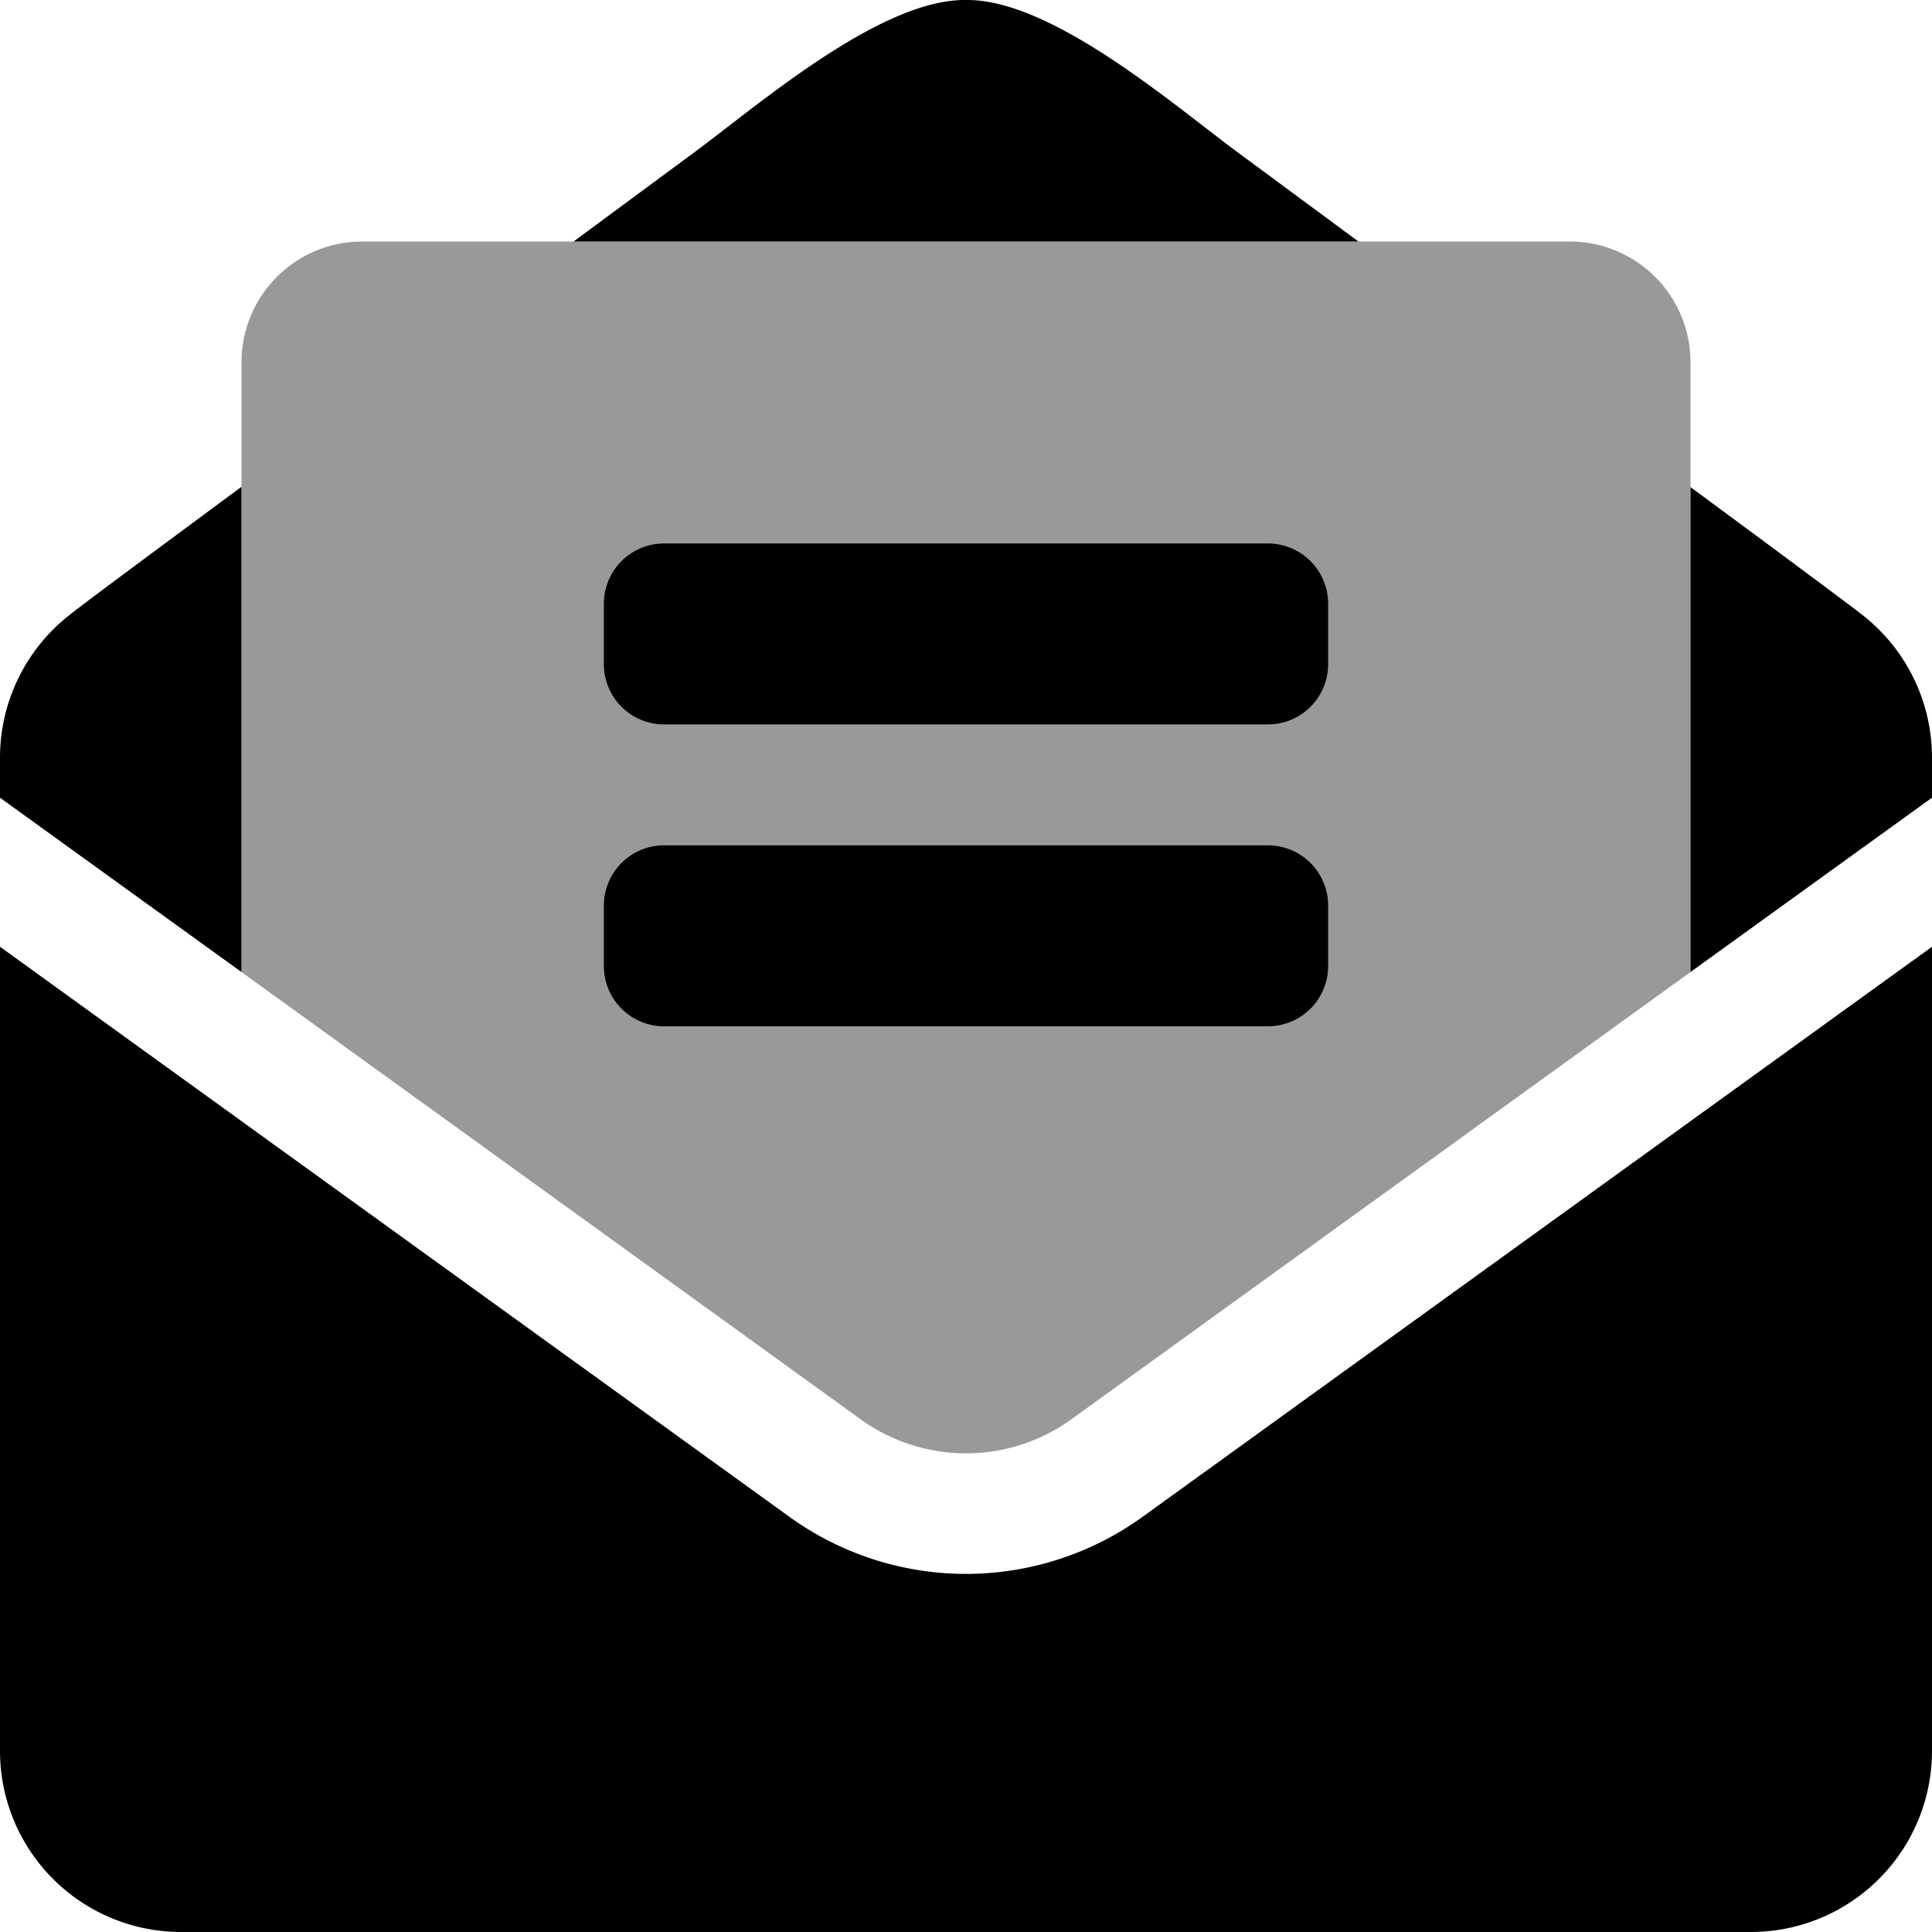
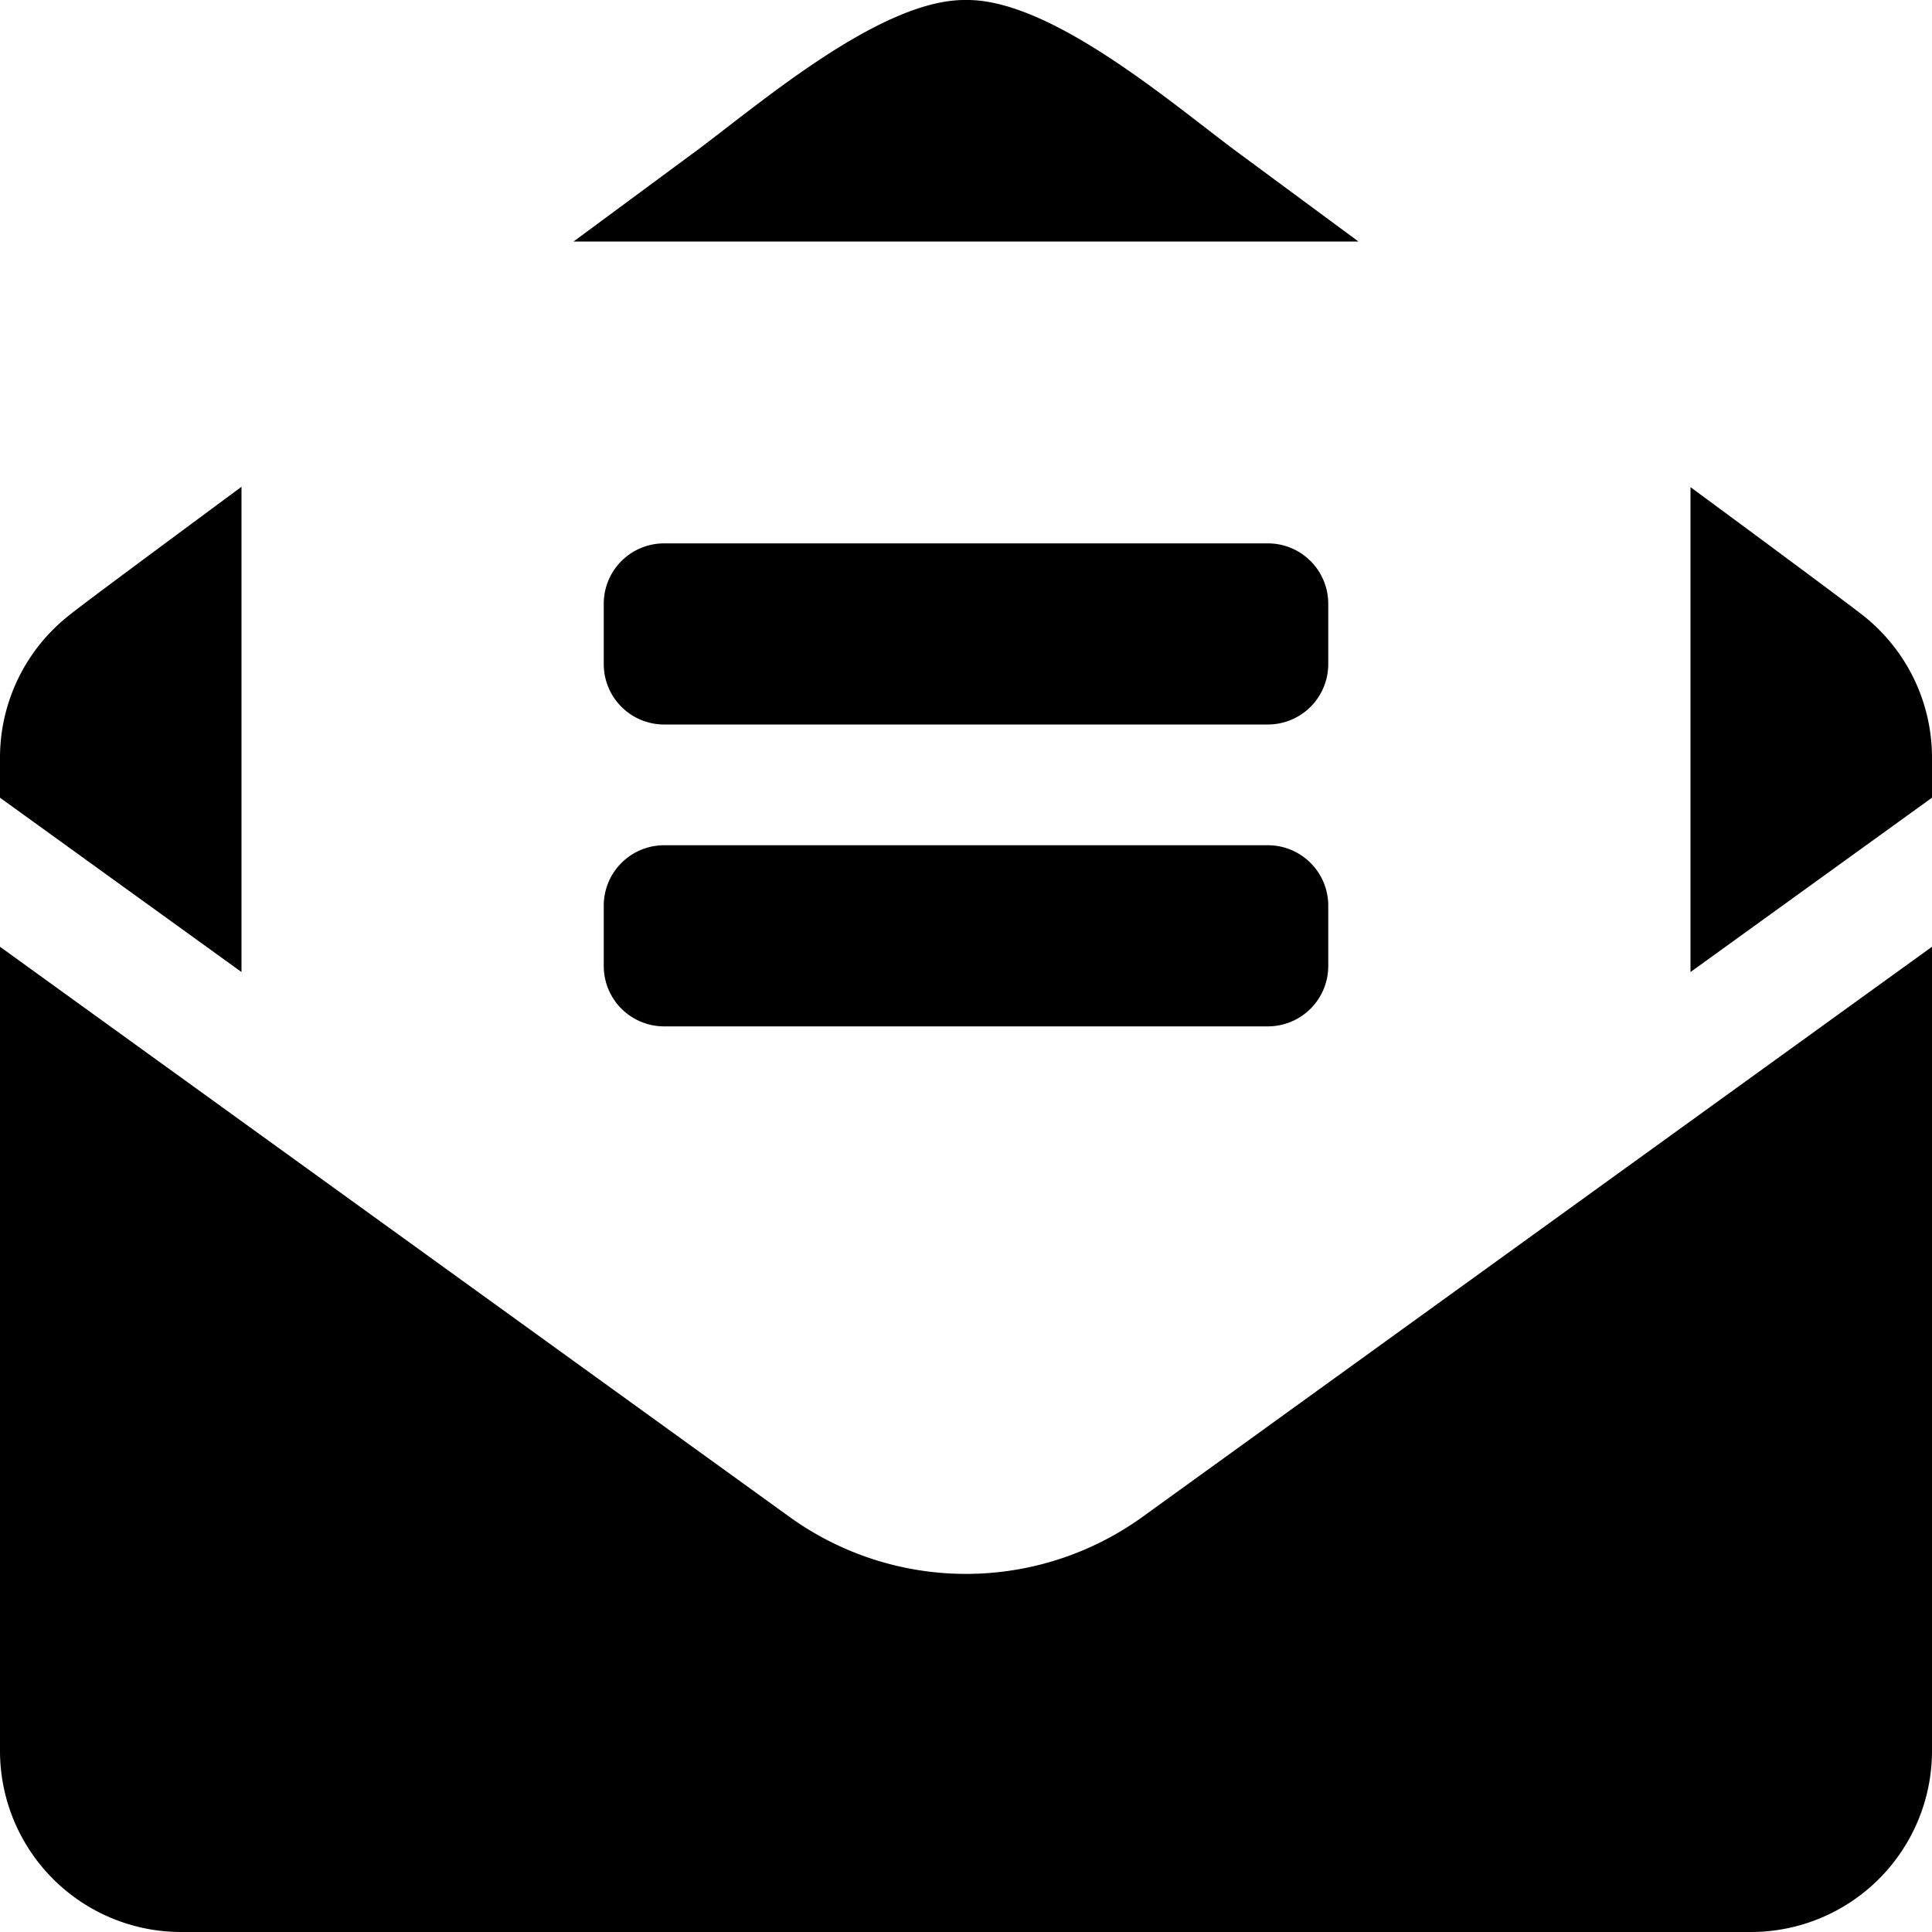
<svg xmlns="http://www.w3.org/2000/svg" viewBox="0 0 512 512">
  <defs>
    <style>.fa-secondary{opacity:.4}</style>
  </defs>
-   <path d="M64,257.6,227.9,376a47.72,47.72,0,0,0,56.2,0L448,257.6V96a32,32,0,0,0-32-32H96A32,32,0,0,0,64,96ZM160,160a16,16,0,0,1,16-16H336a16,16,0,0,1,16,16v16a16,16,0,0,1-16,16H176a16,16,0,0,1-16-16Zm0,80a16,16,0,0,1,16-16H336a16,16,0,0,1,16,16v16a16,16,0,0,1-16,16H176a16,16,0,0,1-16-16Z" class="fa-secondary" />
  <path d="M352,160a16,16,0,0,0-16-16H176a16,16,0,0,0-16,16v16a16,16,0,0,0,16,16H336a16,16,0,0,0,16-16Zm-16,64H176a16,16,0,0,0-16,16v16a16,16,0,0,0,16,16H336a16,16,0,0,0,16-16V240A16,16,0,0,0,336,224ZM329.4,41.4C312.6,29.2,279.2-.3,256,0c-23.2-.3-56.6,29.2-73.4,41.4L152,64H360ZM64,129c-23.9,17.7-42.7,31.6-45.6,34A48,48,0,0,0,0,200.7v10.7l64,46.2Zm429.6,34c-2.9-2.3-21.7-16.3-45.6-33.9V257.6l64-46.2V200.7A48,48,0,0,0,493.6,163ZM256,417.1a80,80,0,0,1-46.9-15.2L0,250.9V464a48,48,0,0,0,48,48H464a48,48,0,0,0,48-48V250.9l-209.1,151A80,80,0,0,1,256,417.1Z" class="fa-primary" />
</svg>